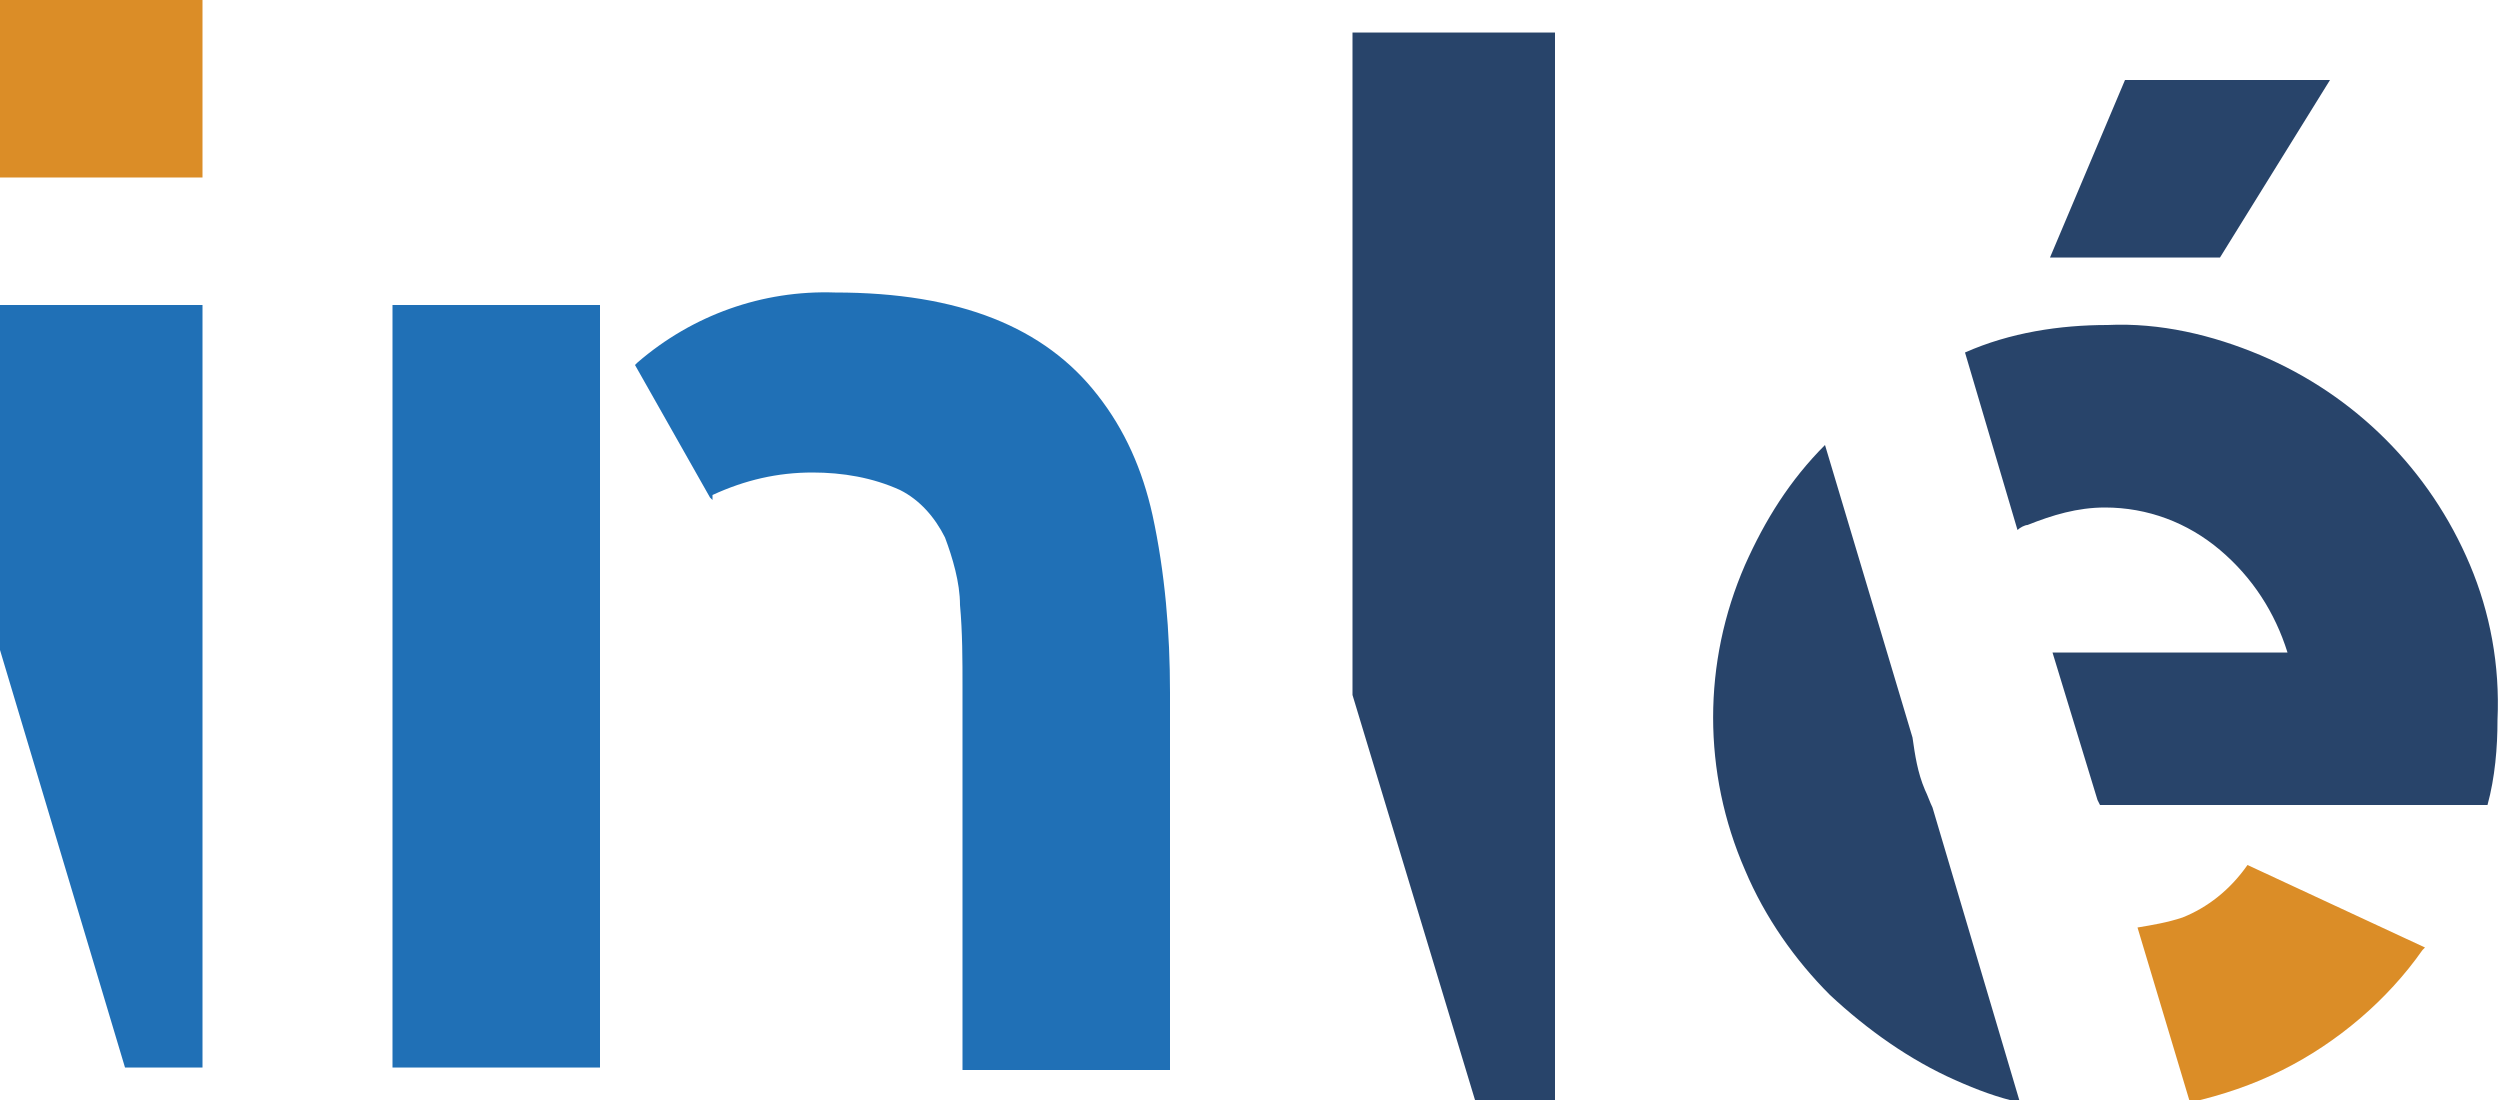
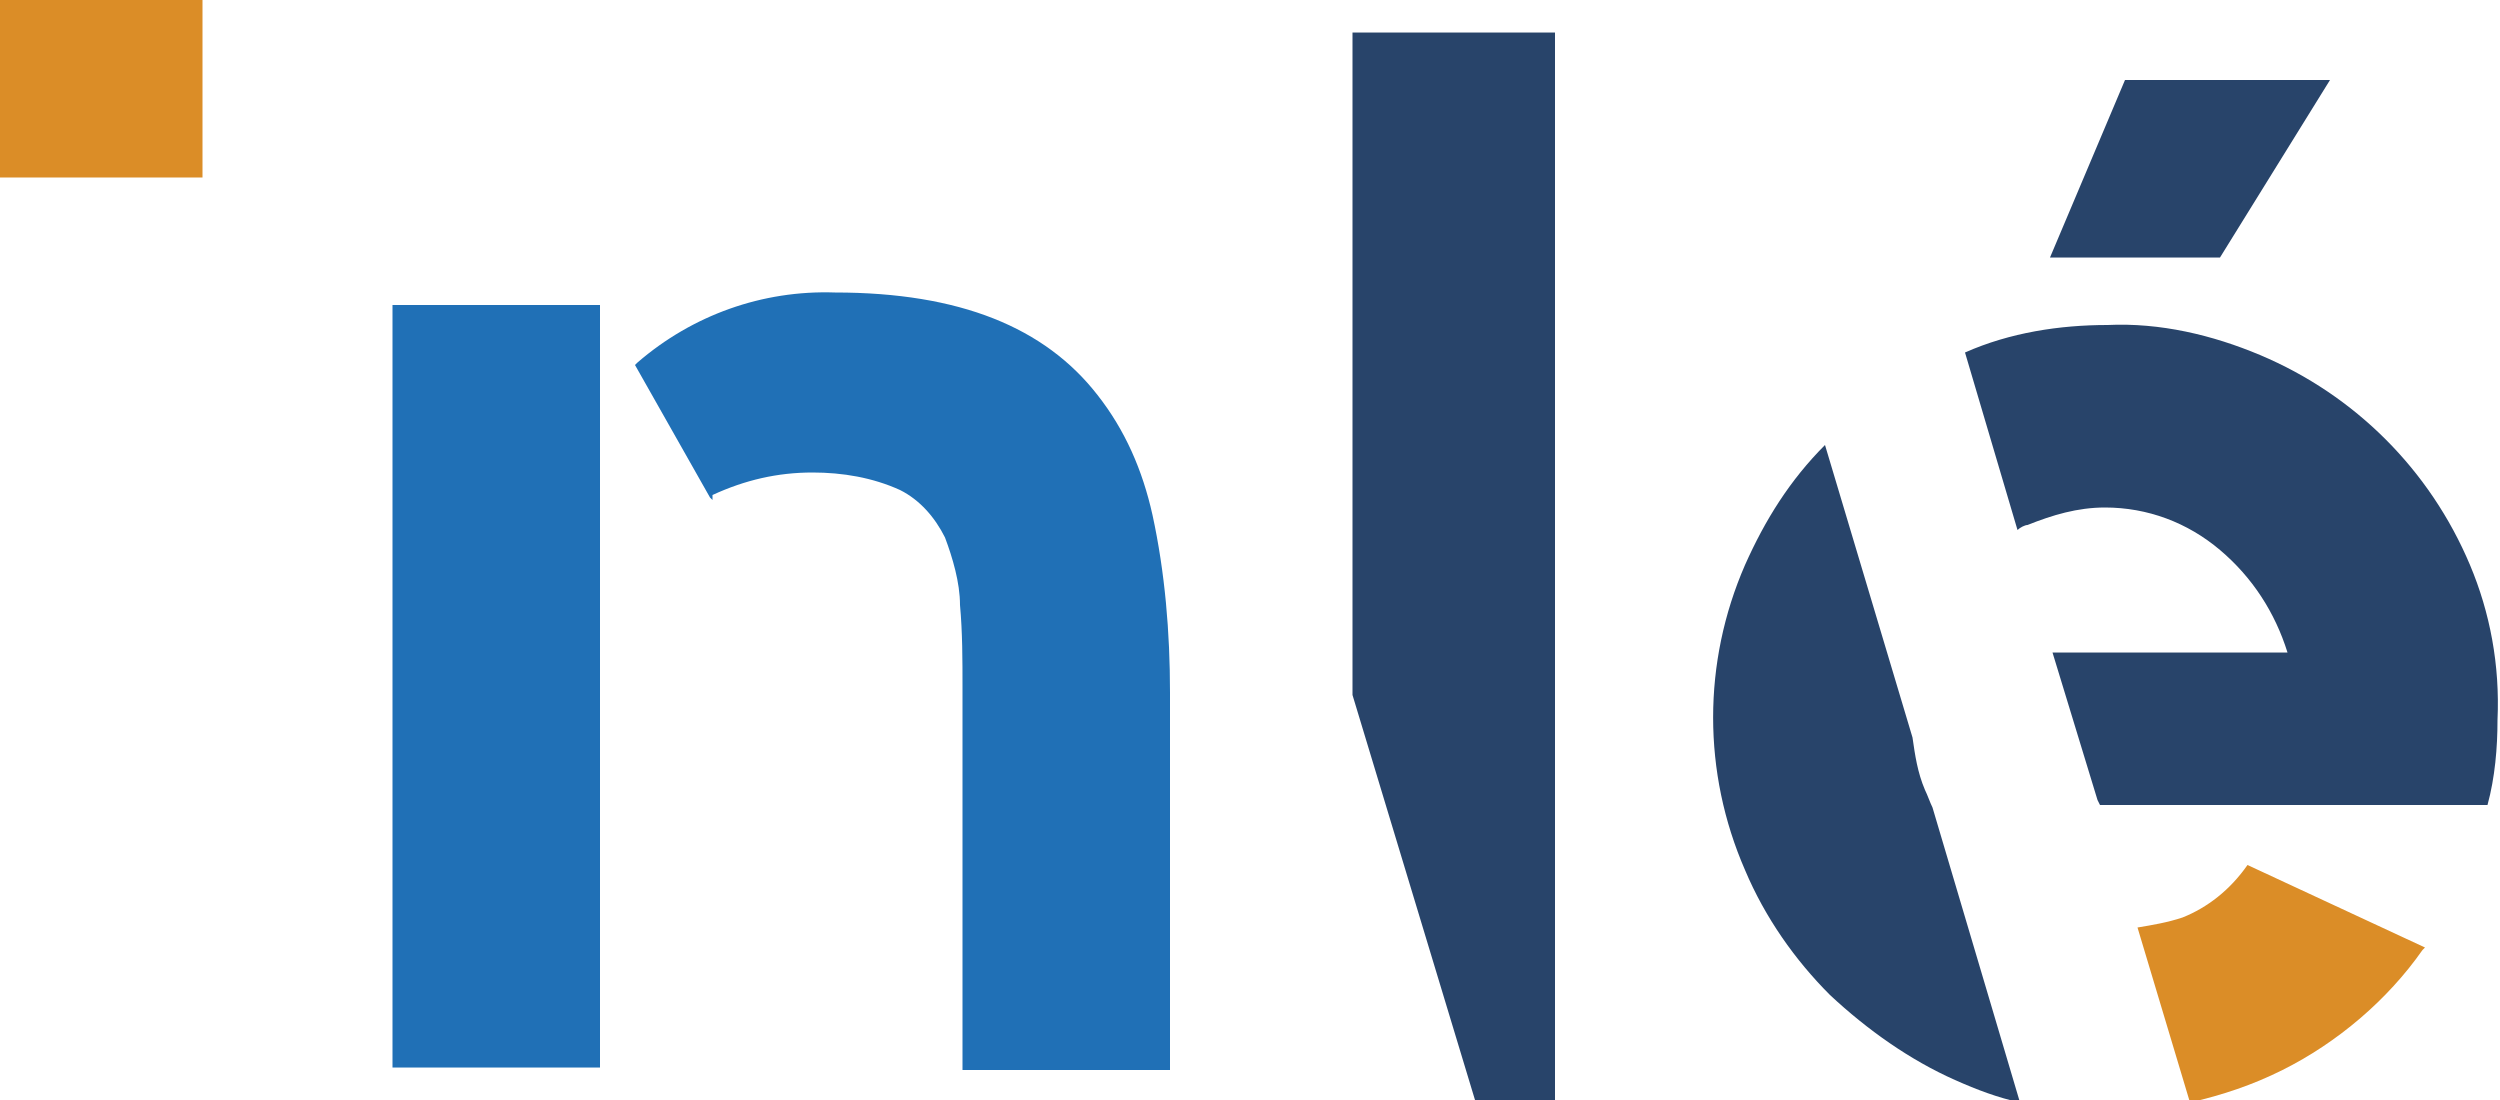
<svg xmlns="http://www.w3.org/2000/svg" version="1.1" id="Calque_1" x="0px" y="0px" width="100px" height="44px" viewBox="0 0 100 44" style="enable-background:new 0 0 100 44;" xml:space="preserve">
  <style type="text/css">
	.st0{fill:#2070B6;}
	.st1{fill:#DB8D27;}
	.st2{fill:#28446A;}
</style>
  <path class="st0" d="M15.8,12.2H24v30.5h-8.3V12.2z M43.9,15.8c1.1,1.4,1.8,3,2.2,4.8c0.5,2.3,0.7,4.7,0.7,7.1v15.1h-8.3V27.5  c0-1.1,0-2.2-0.1-3.3c0-0.9-0.3-1.9-0.6-2.7c-0.4-0.8-1-1.5-1.8-1.9c-1.1-0.5-2.3-0.7-3.5-0.7c-1.4,0-2.7,0.3-4,0.9V20l-0.1-0.1  l-3-5.3l0.1-0.1c2.2-1.9,5-2.9,7.9-2.8C38.4,11.7,41.8,13.1,43.9,15.8L43.9,15.8z" />
  <rect x="0" y="0" class="st1" width="8.1" height="7.1" />
-   <path class="st0" d="M0,26l5,16.7h3.1V12.2H0V26z" />
  <path class="st2" d="M54.1,1.3l0,26.5L59,44h3.2V1.3H54.1z" />
  <path class="st2" d="M77.3,32.3c-0.1-0.2-0.2-0.5-0.3-0.7c-0.3-0.7-0.4-1.4-0.5-2.1l-3.5-11.7c-1.4,1.4-2.4,3-3.2,4.8  c-1.7,3.9-1.7,8.3,0,12.2c0.8,1.9,2,3.6,3.4,5c1.5,1.4,3.2,2.6,5,3.4c0.9,0.4,1.7,0.7,2.6,0.9L77.3,32.3z" />
  <path class="st2" d="M98.8,22.6c-1.6-3.8-4.6-6.8-8.4-8.4c-1.9-0.8-4-1.3-6.1-1.2c-1.9,0-3.9,0.3-5.7,1.1l2.1,7.1  c0.1-0.1,0.3-0.2,0.4-0.2c1-0.4,2-0.7,3.1-0.7c1.7,0,3.3,0.6,4.6,1.7c1.3,1.1,2.2,2.5,2.7,4.1h-9.4l1.8,5.9l0.1,0.2h15.5  c0.3-1.1,0.4-2.3,0.4-3.4C100,26.6,99.6,24.5,98.8,22.6z" />
  <path class="st1" d="M89.9,34.6L89.9,34.6c-0.7,1-1.6,1.7-2.6,2.1c-0.6,0.2-1.2,0.3-1.8,0.4l2.1,7c1.3-0.3,2.5-0.7,3.7-1.3  c2.2-1.1,4.2-2.8,5.6-4.8l0.1-0.1L89.9,34.6L89.9,34.6z" />
  <path class="st2" d="M93.2,3.2H85l-3,7.1h6.8L93.2,3.2z" />
</svg>